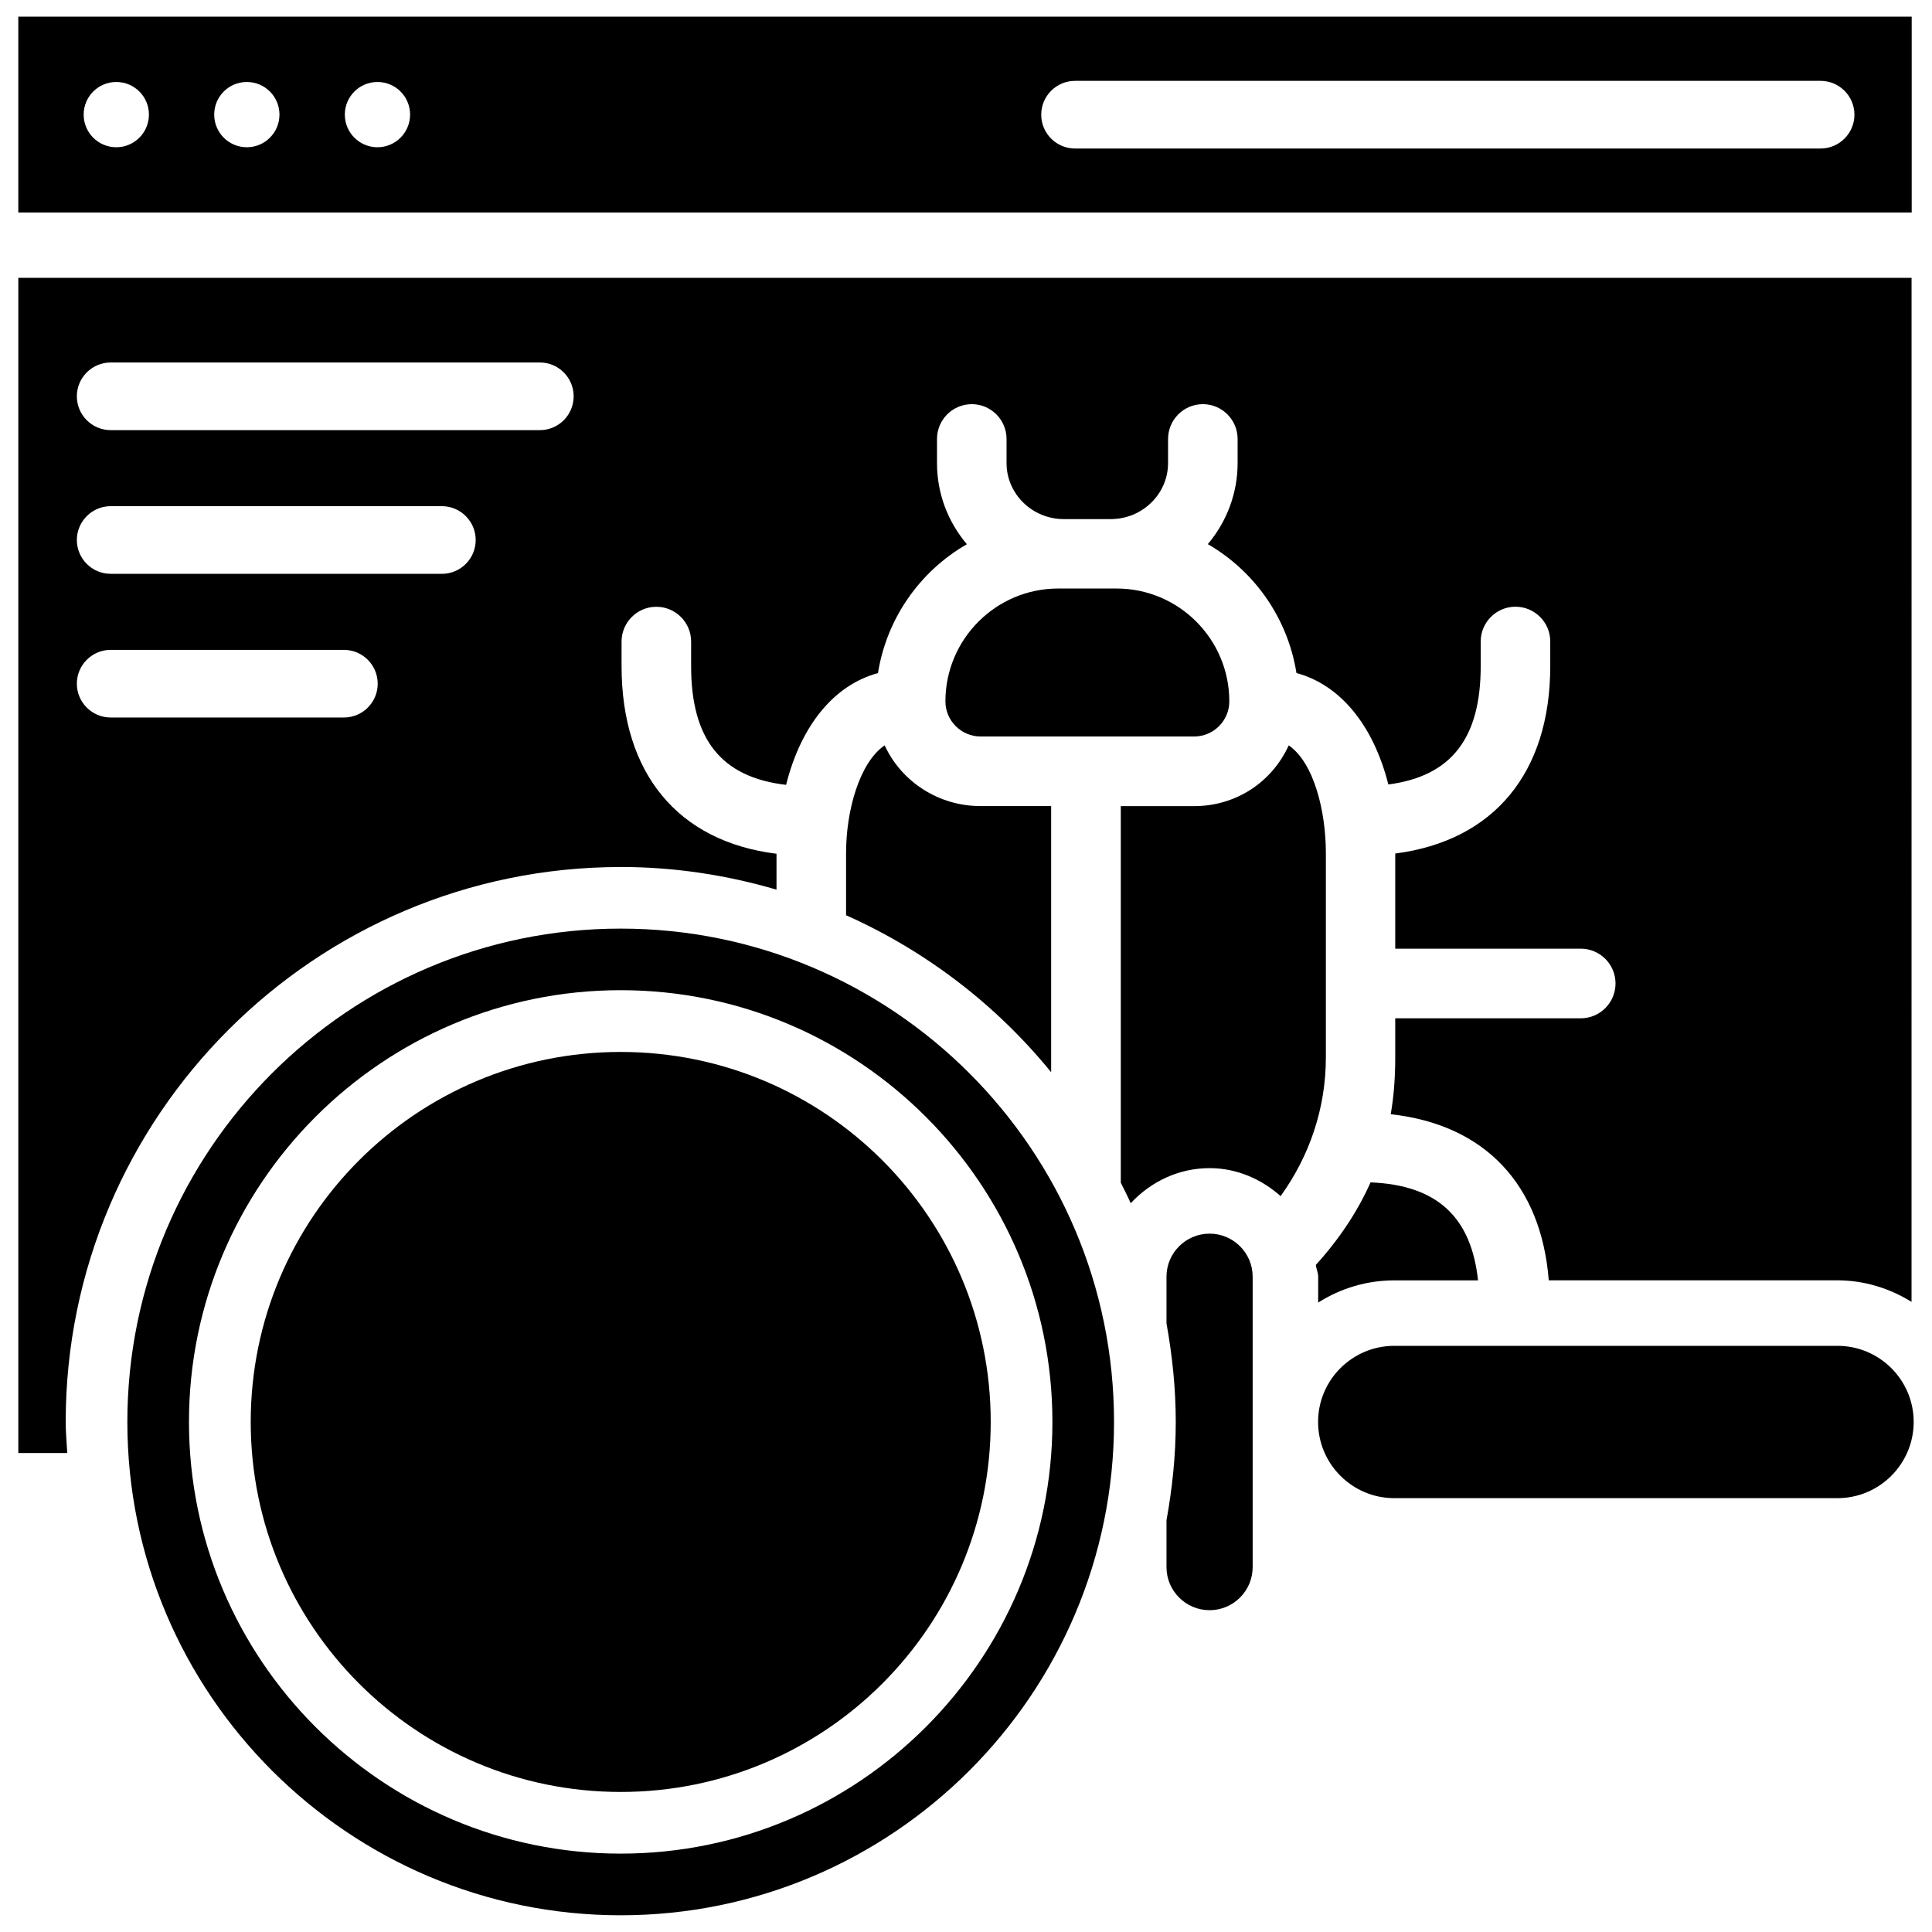
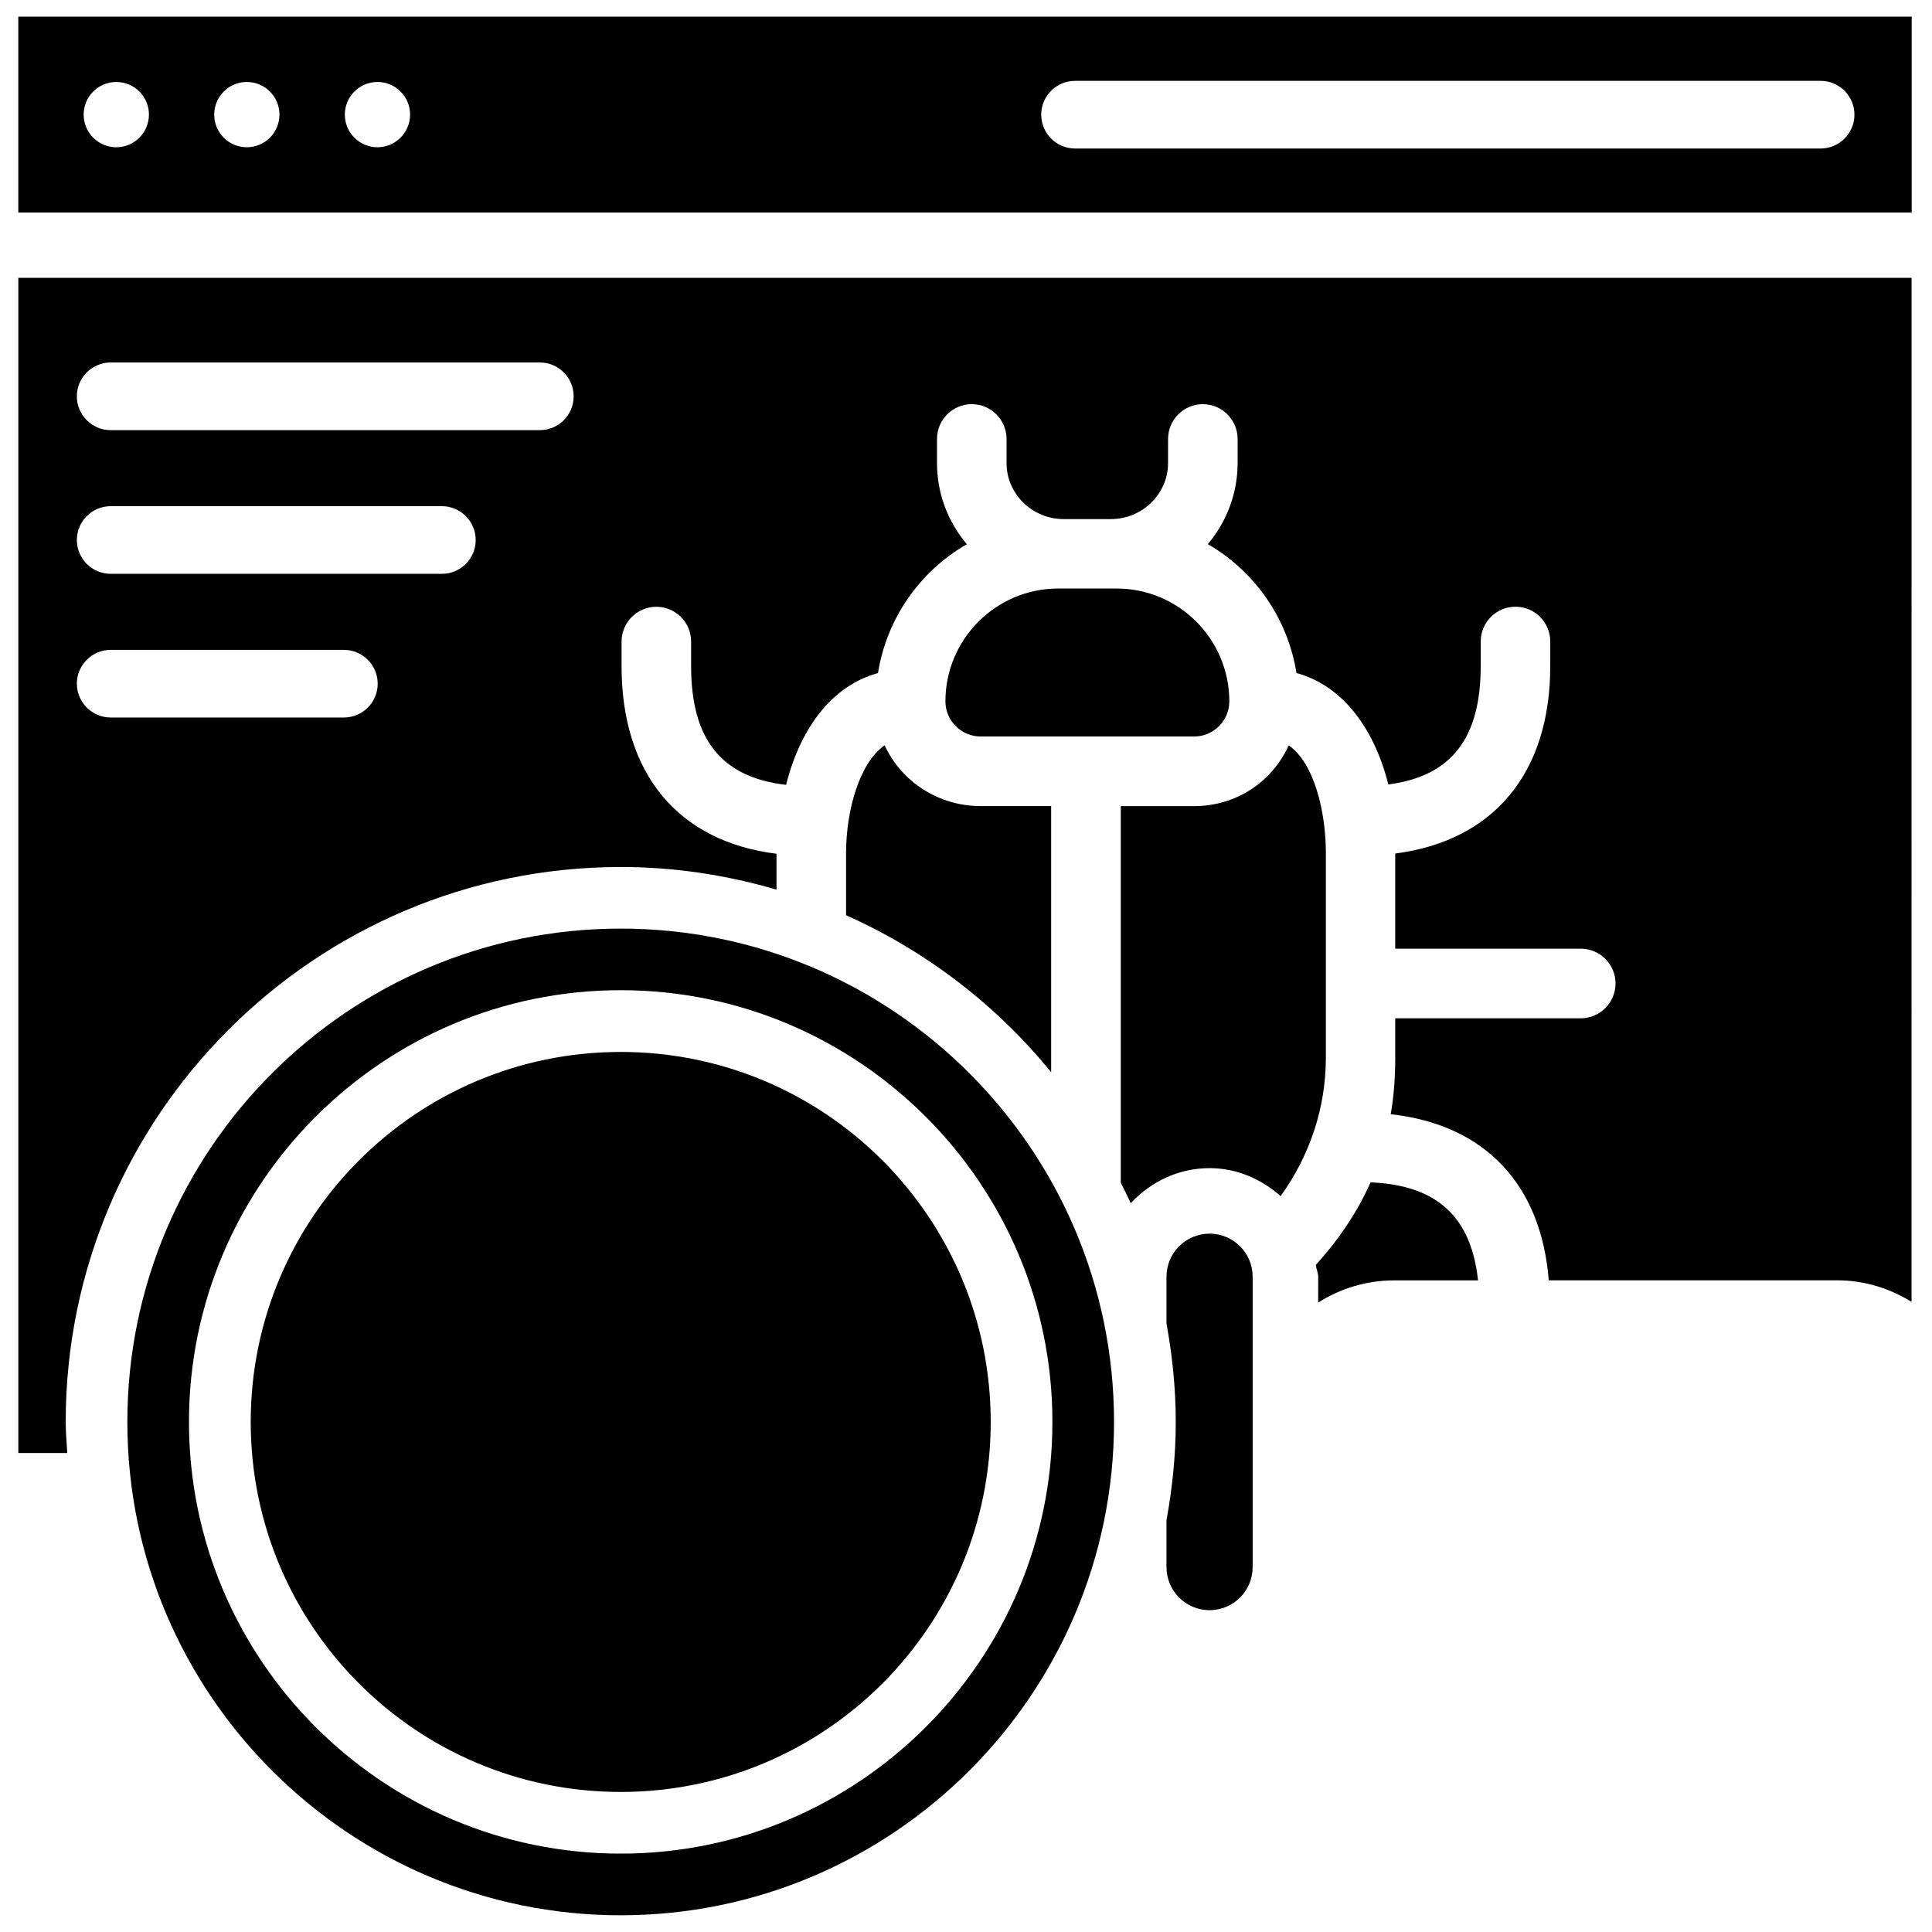
<svg xmlns="http://www.w3.org/2000/svg" width="800px" height="800px" version="1.1" viewBox="144 144 512 512">
  <defs>
    <clipPath id="d">
      <path d="m177 390h263v261.9h-263z" />
    </clipPath>
    <clipPath id="c">
      <path d="m148.09 217h502.91v313h-502.91z" />
    </clipPath>
    <clipPath id="b">
      <path d="m148.09 148.09h502.91v52.906h-502.91z" />
    </clipPath>
    <clipPath id="a">
-       <path d="m493 500h158.9v42h-158.9z" />
-     </clipPath>
+       </clipPath>
  </defs>
  <g clip-path="url(#d)">
    <path d="m308.49 390.09c-72.086 0-130.74 58.652-130.74 130.74s58.652 130.74 130.74 130.74c72.086 0 130.74-58.652 130.74-130.74 0.004-72.086-58.629-130.74-130.74-130.74zm0 245.14c-63.082 0-114.41-51.324-114.41-114.41s51.324-114.41 114.41-114.41c63.082 0 114.41 51.324 114.41 114.41 0.004 63.082-51.324 114.41-114.41 114.41z" />
  </g>
  <path d="m406.55 520.83c0 54.156-43.898 98.055-98.055 98.055-54.152 0-98.051-43.898-98.051-98.055 0-54.152 43.898-98.055 98.051-98.055 54.156 0 98.055 43.902 98.055 98.055" />
  <path d="m378.44 341.52c-6.719 4.617-10.223 17.402-10.223 28.527v16.5c21.242 9.488 39.844 23.785 54.348 41.605v-70.535h-18.703c-11.004 0.023-20.93-6.359-25.422-16.098z" />
  <path d="m469.78 329.86c0-16.48-13.395-29.895-29.871-29.895h-15.492c-16.457 0-29.871 13.414-29.871 29.895 0 5.144 4.199 9.32 9.34 9.32h56.551c5.164 0 9.344-4.176 9.344-9.32z" />
  <g clip-path="url(#c)">
    <path d="m308.49 373.76c14.336 0 28.172 2.164 41.293 6.004v-9.508c-26.137-3.254-41.059-21.285-41.059-49.73v-6.508c0-5.082 4.137-9.215 9.215-9.215 5.082 0 9.215 4.137 9.215 9.215v6.508c0 19.438 8.02 29.473 25.168 31.469 3.969-15.809 12.742-26.473 24.352-29.621 2.289-14.359 10.957-26.891 23.555-34.152-5.121-6.066-7.914-13.582-7.914-21.477v-6.402c0-5.102 4.137-9.238 9.215-9.238 5.082 0 9.215 4.137 9.215 9.238v6.383c0 8.188 6.824 14.84 15.176 14.84h12.426c8.375 0 15.199-6.656 15.199-14.84l0.004-6.383c0-5.102 4.137-9.238 9.215-9.238 5.082 0 9.215 4.137 9.215 9.238v6.383c0 7.871-2.793 15.406-7.894 21.477 12.555 7.262 21.203 19.797 23.488 34.152 11.609 3.148 20.363 13.793 24.352 29.535 16.688-2.184 24.477-12.219 24.477-31.383v-6.508c0-5.082 4.137-9.215 9.215-9.215 5.082 0 9.215 4.137 9.215 9.215v6.508c0 28.277-14.945 46.309-41.082 49.688v25.211h49.164c5.082 0 9.215 4.137 9.215 9.215 0 5.102-4.137 9.238-9.215 9.238h-49.164v10.41c0 5.519-0.398 10.434-1.195 15.008 25 2.75 39.887 18.684 41.879 44.02h76.473c7.223 0 13.938 2.164 19.668 5.711l0.008-271.38h-501.73v311.44h12.973c-0.148-2.75-0.418-5.457-0.418-8.23 0.02-81.09 66-147.07 147.09-147.07zm-135.16-133.7h113.73c4.953 0 8.965 4.031 8.965 8.965 0 4.953-4.008 8.965-8.965 8.965h-113.73c-4.953 0-8.965-4.031-8.965-8.965 0-4.934 4.031-8.965 8.965-8.965zm0 38.082h87.77c4.953 0 8.965 4.031 8.965 8.965 0 4.953-4.008 8.965-8.965 8.965l-87.77-0.004c-4.953 0-8.965-4.031-8.965-8.965 0-4.93 4.031-8.961 8.965-8.961zm0 38.078h61.801c4.953 0 8.965 4.031 8.965 8.965 0 4.953-4.008 8.965-8.965 8.965l-61.801-0.004c-4.953 0-8.965-4.031-8.965-8.965 0-4.93 4.031-8.961 8.965-8.961z" />
  </g>
  <g clip-path="url(#b)">
    <path d="m650.62 148.41h-501.77v51.914h501.77zm-475.8 34.613c-4.785 0-8.648-3.883-8.648-8.648 0-4.785 3.863-8.648 8.648-8.648s8.648 3.863 8.648 8.648c0 4.766-3.883 8.648-8.648 8.648zm34.594 0c-4.785 0-8.648-3.883-8.648-8.648 0-4.785 3.863-8.648 8.648-8.648s8.648 3.863 8.648 8.648c0 4.766-3.859 8.648-8.648 8.648zm34.617 0c-4.785 0-8.648-3.883-8.648-8.648 0-4.785 3.883-8.648 8.648-8.648 4.785 0 8.648 3.863 8.648 8.648 0 4.766-3.883 8.648-8.648 8.648zm382.45 0.336h-197.58c-4.953 0-8.965-4.031-8.965-8.965 0-4.934 4.008-8.965 8.965-8.965h197.58c4.953 0 8.965 4.031 8.965 8.965 0 4.934-4.031 8.965-8.965 8.965z" />
  </g>
  <path d="m493.31 489.21c6.023-3.84 12.973-5.898 20.195-5.898h22.188c-1.785-16.605-10.664-25.254-28.484-25.969-3.441 7.746-8.332 15.074-14.504 21.875 0.125 1.09 0.629 2.035 0.629 3.148l-0.004 6.844z" />
  <path d="m464.55 470.93c-6.297 0-11.418 5.121-11.418 11.398v12.363 0.02c1.531 8.5 2.457 17.191 2.457 26.113 0 8.902-0.922 17.59-2.457 26.07v12.406c0 6.297 5.121 11.418 11.418 11.418s11.418-5.121 11.418-11.418v-76.977c0-6.269-5.121-11.395-11.418-11.395z" />
  <g clip-path="url(#a)">
    <path d="m630.95 500.66h-117.45c-11.125 0-20.195 9.027-20.195 20.172 0 11.148 9.07 20.195 20.195 20.195h117.45c11.125 0 20.195-9.07 20.195-20.195 0-11.145-9.07-20.172-20.195-20.172z" />
  </g>
  <path d="m495.37 370.04c0-10.875-3.086-23.848-9.844-28.508-4.492 9.844-14.086 16.102-25.086 16.102h-19.418v99.797c0.883 1.828 1.828 3.59 2.625 5.438 5.438-5.836 12.848-9.301 20.906-9.301 7.285 0 13.75 2.938 18.828 7.41 7.727-10.727 11.988-23.387 11.988-36.734z" />
</svg>